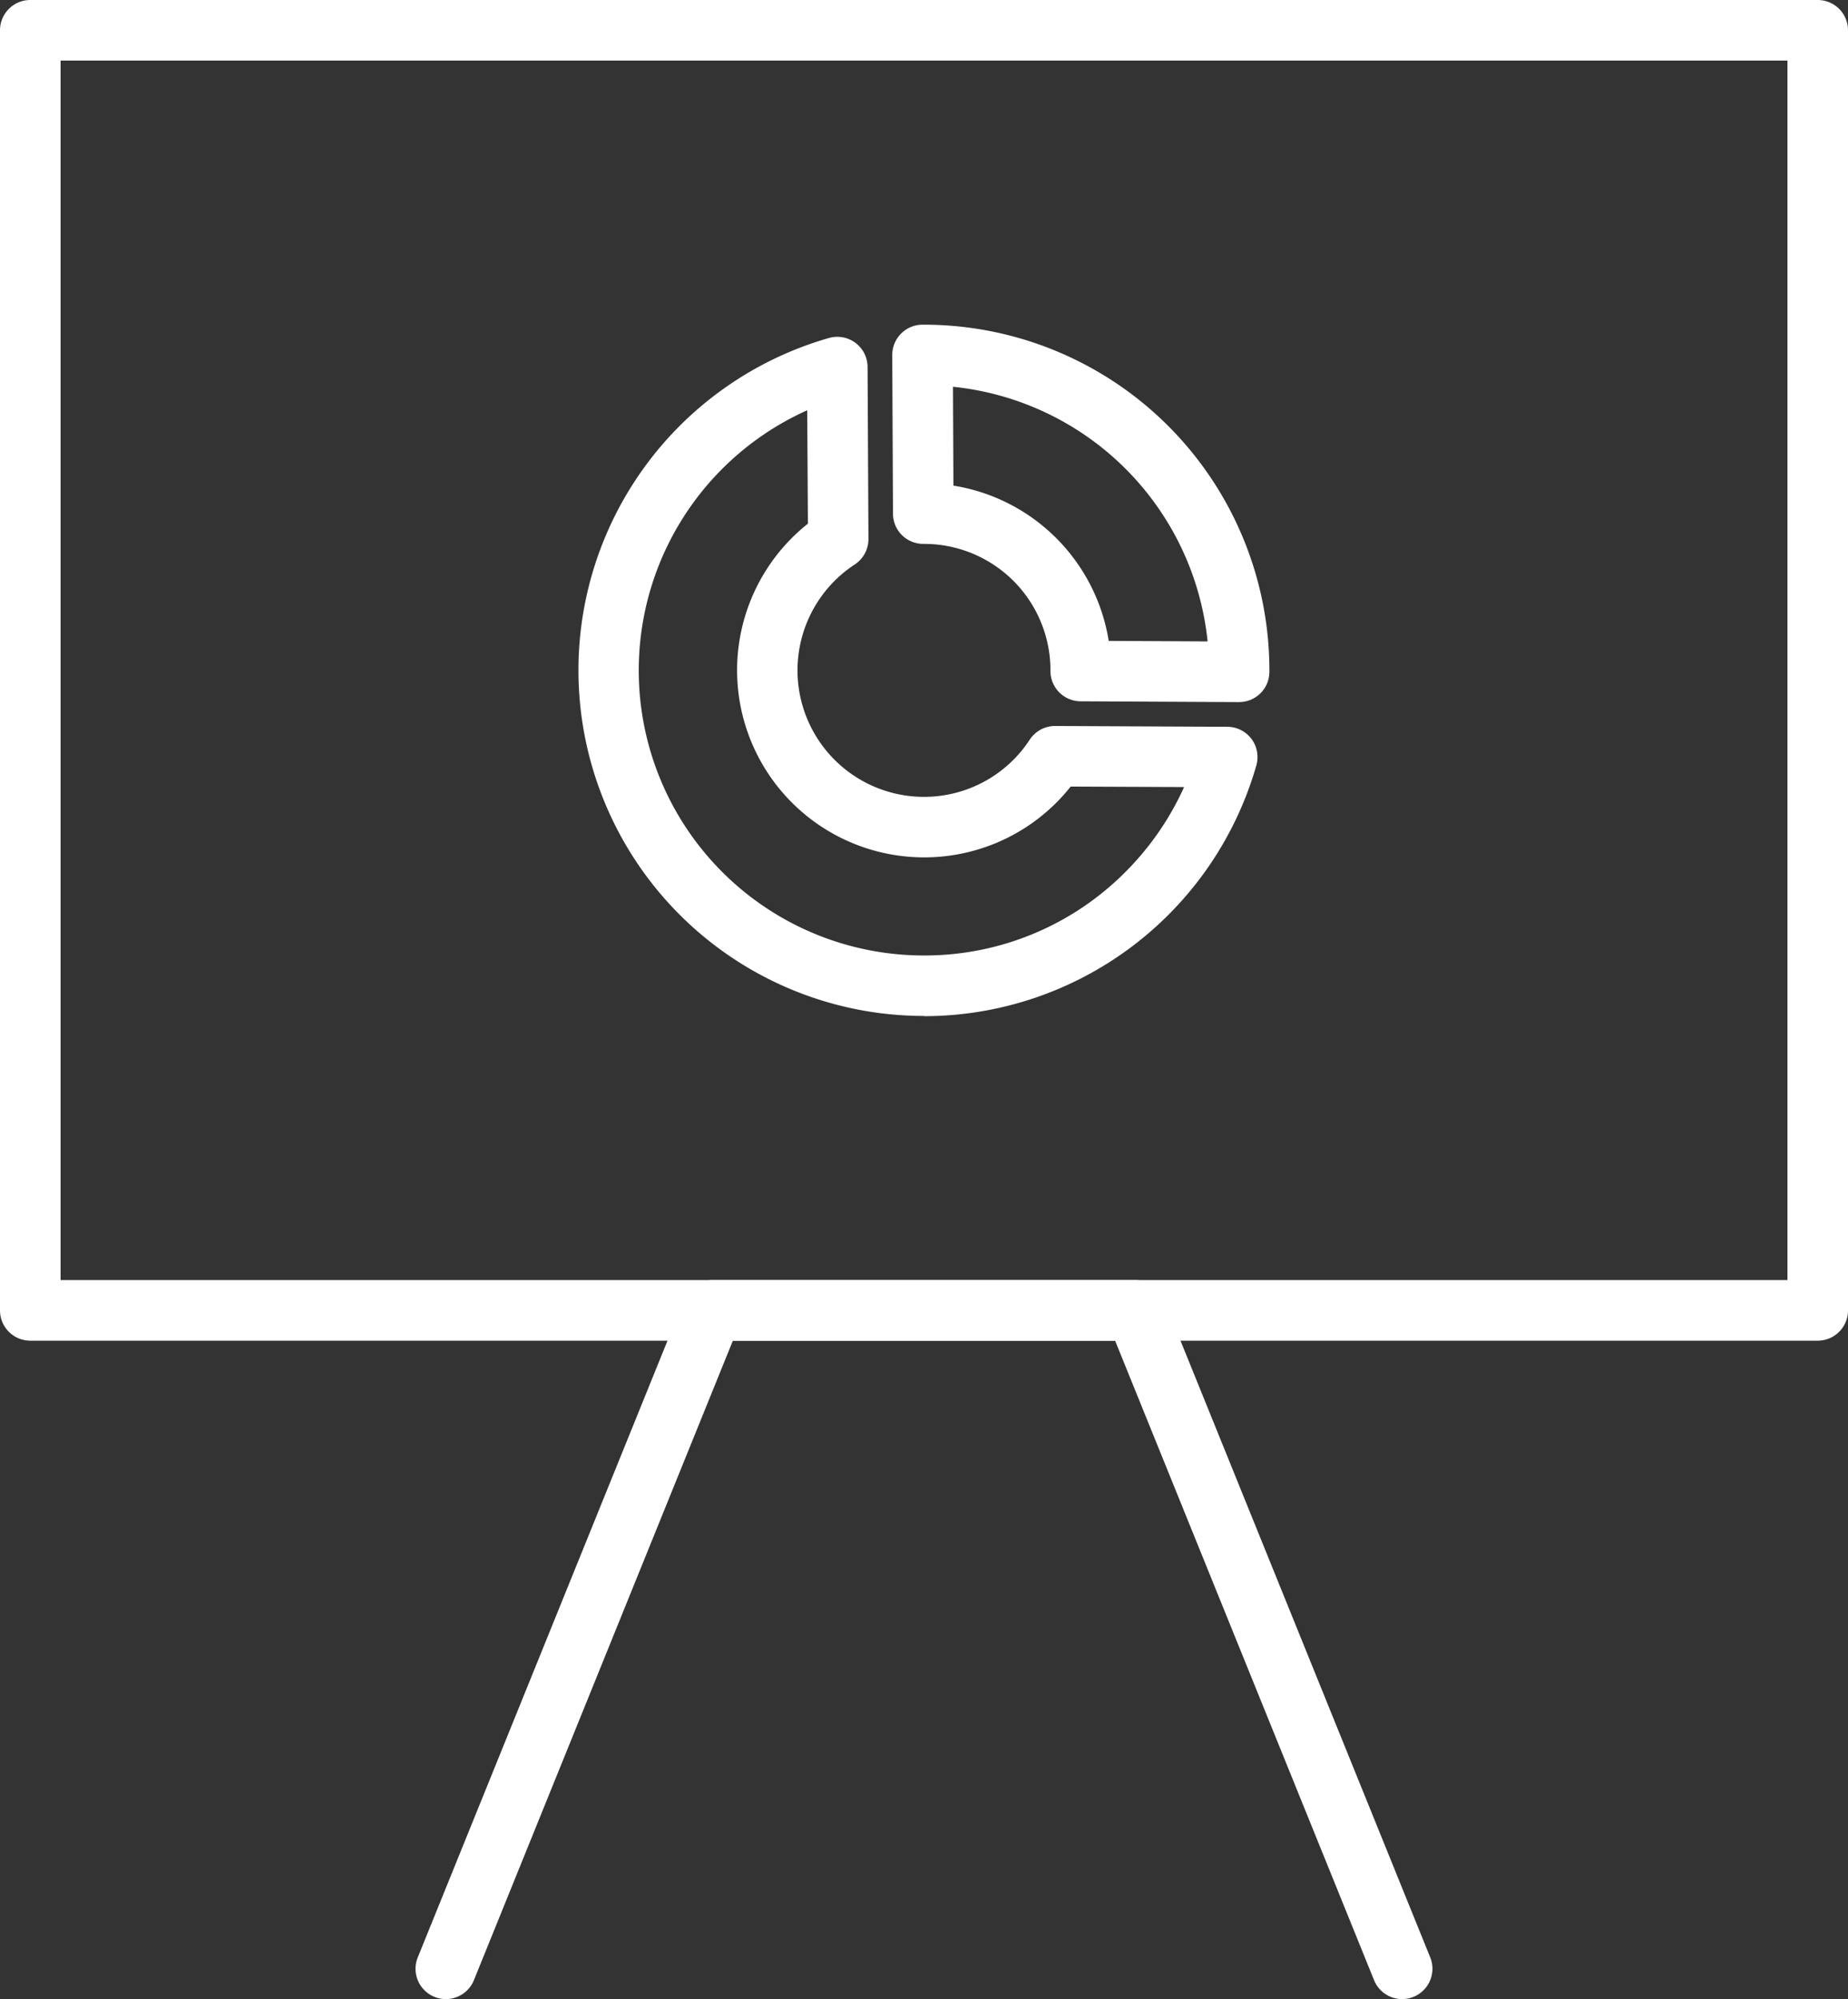
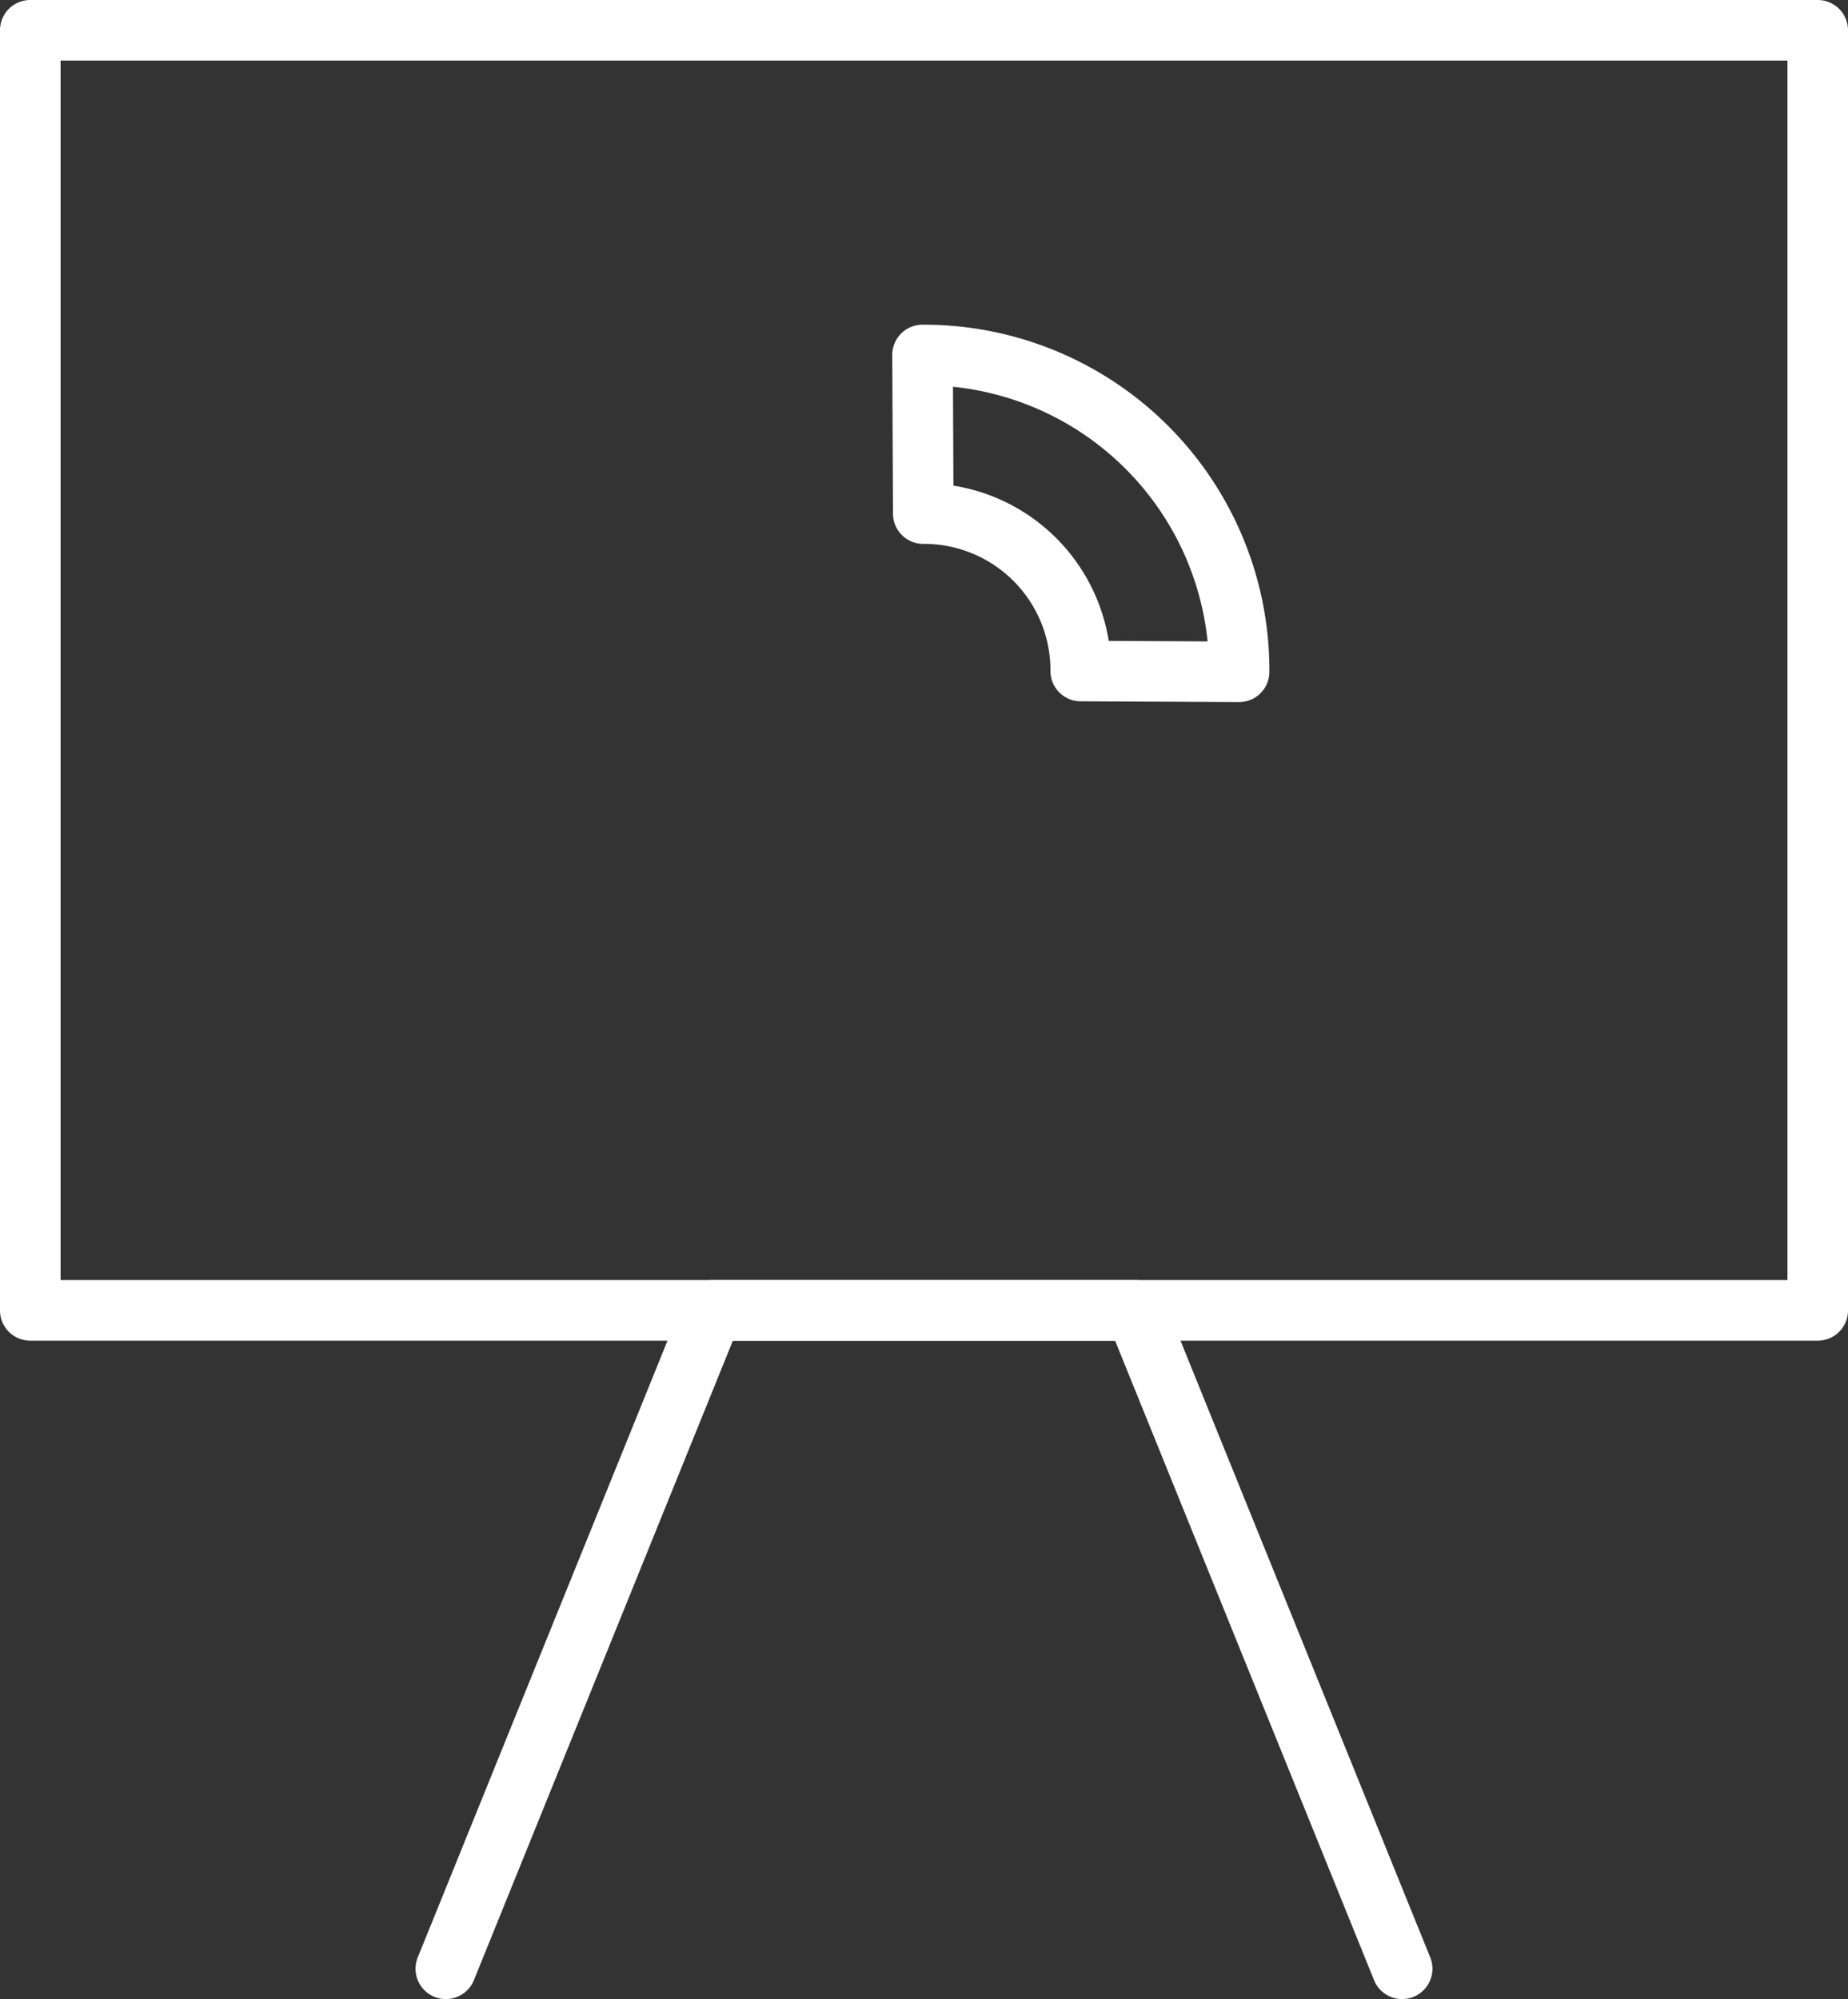
<svg xmlns="http://www.w3.org/2000/svg" id="グループ_14119" data-name="グループ 14119" width="50.849" height="55" viewBox="0 0 50.849 55">
  <rect x="0" y="0" width="50.849" height="55" fill="#333333" stroke="none" />
  <defs>
    <clipPath id="clip-path">
      <rect id="長方形_25458" data-name="長方形 25458" width="50.849" height="55" fill="#ffffff" />
    </clipPath>
  </defs>
  <g id="グループ_14118" data-name="グループ 14118" clip-path="url(#clip-path)">
-     <path id="パス_82163" data-name="パス 82163" d="M57.266,46.487h0A9.51,9.51,0,0,1,54.65,27.834a.833.833,0,0,1,1.062.8l.024,4.732a.834.834,0,0,1-.378.7,3.481,3.481,0,0,0,1.907,6.393h0a3.471,3.471,0,0,0,2.907-1.571.834.834,0,0,1,.7-.379h0l4.737.022a.833.833,0,0,1,.8,1.062,9.516,9.516,0,0,1-9.145,6.9M54.051,29.823a7.843,7.843,0,0,0,3.214,15h0a7.789,7.789,0,0,0,5.544-2.3,7.873,7.873,0,0,0,1.612-2.334L61.3,40.176a5.141,5.141,0,0,1-4.03,1.948h0a5.148,5.148,0,0,1-3.2-9.181Z" transform="translate(-31.84 -18.535)" fill="#ffffff" />
    <path id="パス_82164" data-name="パス 82164" d="M83.2,37.184h0l-4.364-.022a.833.833,0,0,1-.829-.837,3.477,3.477,0,0,0-3.494-3.494h0A.833.833,0,0,1,73.674,32l-.02-4.363a.833.833,0,0,1,.829-.837h.048a9.509,9.509,0,0,1,9.5,9.554.832.832,0,0,1-.833.829M79.61,35.5l2.721.014a7.847,7.847,0,0,0-7.006-7.006l.012,2.72A5.151,5.151,0,0,1,79.61,35.5" transform="translate(-49.103 -17.867)" fill="#ffffff" />
    <path id="パス_82165" data-name="パス 82165" d="M50.016,36.886H.833A.833.833,0,0,1,0,36.053V.833A.833.833,0,0,1,.833,0H50.016a.833.833,0,0,1,.833.833V36.053a.833.833,0,0,1-.833.833M1.667,35.219H49.183V1.667H1.667Z" fill="#ffffff" />
    <path id="パス_82166" data-name="パス 82166" d="M61.45,125.44a.833.833,0,0,1-.773-.521l-7.125-17.593H43.034l-7.125,17.593a.833.833,0,1,1-1.545-.626L41.7,106.179a.833.833,0,0,1,.772-.52H54.114a.834.834,0,0,1,.773.52l7.336,18.114a.834.834,0,0,1-.772,1.146" transform="translate(-22.869 -70.439)" fill="#ffffff" />
  </g>
</svg>